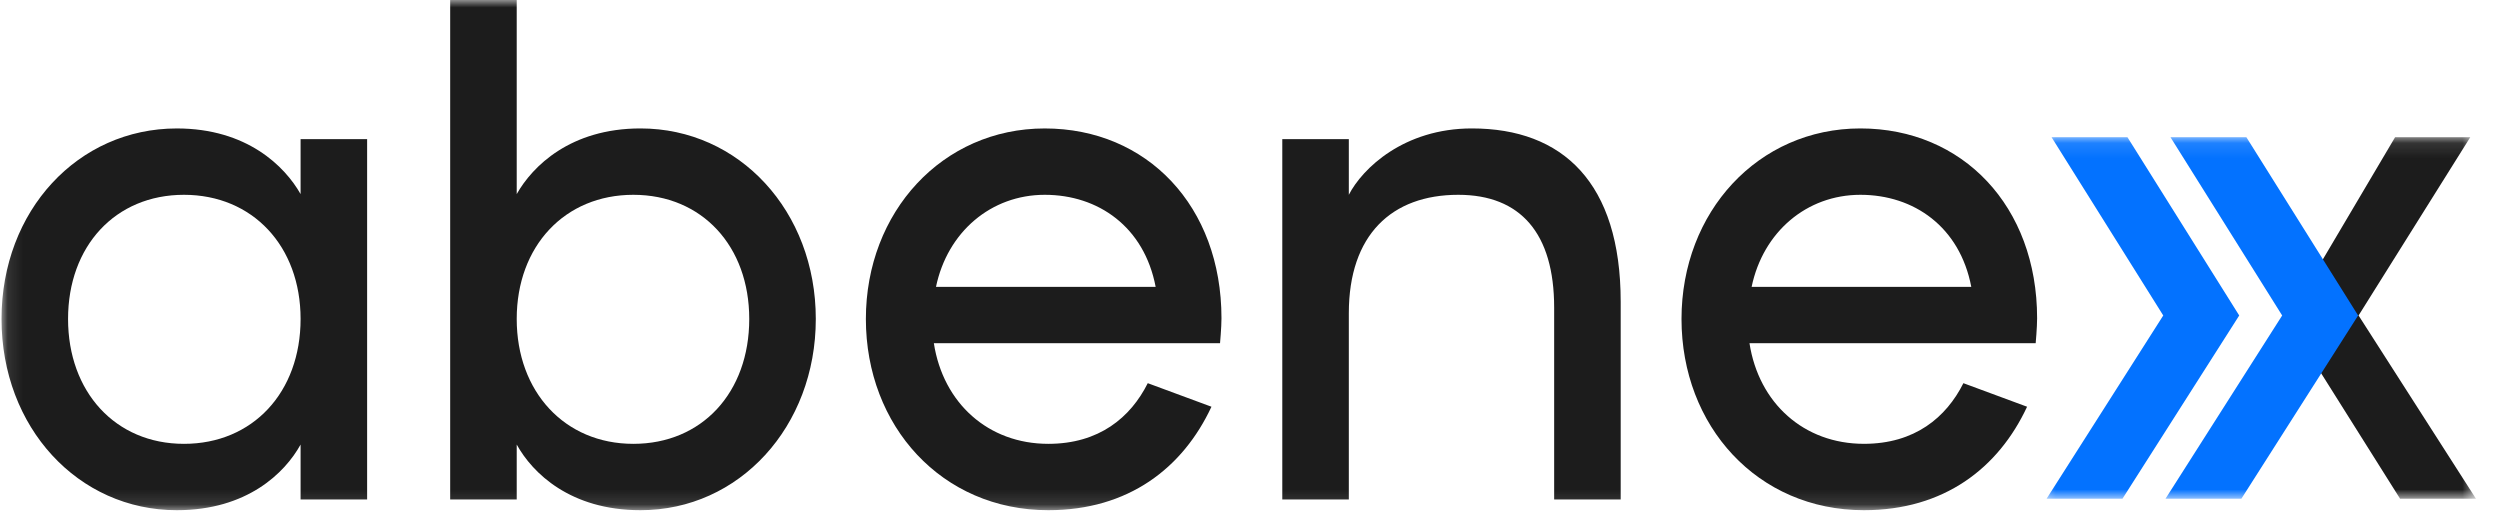
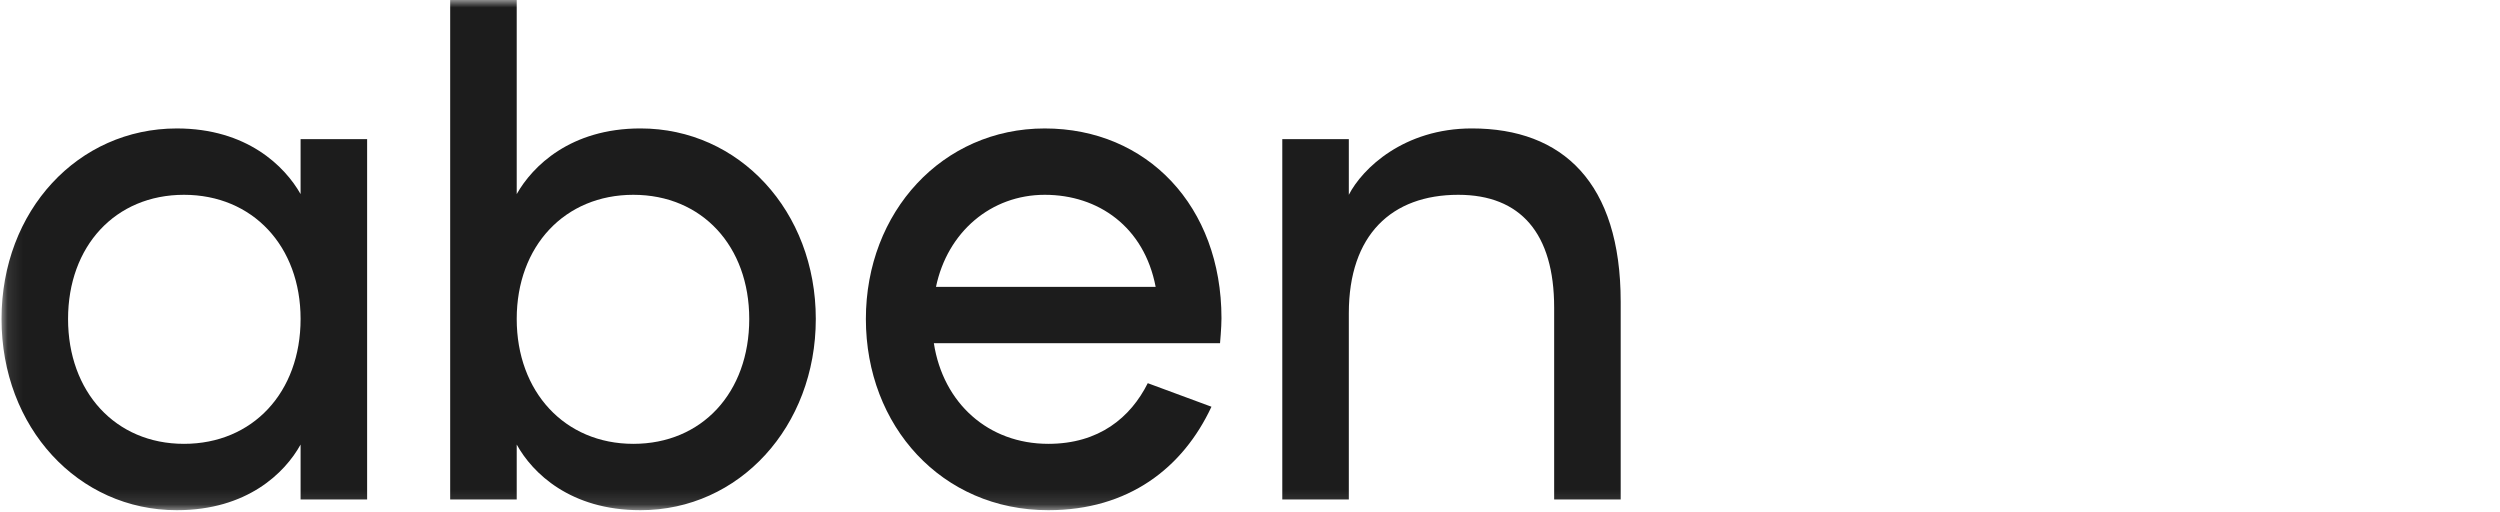
<svg xmlns="http://www.w3.org/2000/svg" width="166" height="34" viewBox="0 0 166 34" fill="none">
  <mask id="mask0_30_306" style="mask-type:luminance" maskUnits="userSpaceOnUse" x="0" y="0" width="166" height="34">
    <path d="M165.042 0H0.101V33.877H165.042V0Z" fill="white" />
  </mask>
  <g mask="url(#mask0_30_306)">
    <path d="M34.31 12.887C35.356 11.04 37.874 8.528 42.529 8.528C49.085 8.528 54.169 14.024 54.169 21.179C54.169 28.333 49.085 33.877 42.529 33.877C37.874 33.877 35.356 31.413 34.31 29.518V33.166H29.892V0H34.31V12.887ZM49.75 21.179C49.75 16.346 46.615 12.935 42.054 12.935C37.493 12.935 34.31 16.346 34.31 21.179C34.31 26.012 37.493 29.471 42.054 29.471C46.615 29.471 49.75 26.059 49.75 21.179Z" fill="#1C1C1C" />
    <path d="M62.008 22.79C62.625 26.77 65.618 29.471 69.609 29.471C72.982 29.471 75.072 27.718 76.212 25.443L80.441 27.007C78.54 31.081 74.93 33.877 69.609 33.877C62.53 33.877 57.494 28.286 57.494 21.179C57.494 14.072 62.578 8.529 69.371 8.529C76.165 8.529 81.106 13.693 81.106 21.132C81.106 21.748 81.01 22.79 81.01 22.79H62.008ZM62.15 19.047H76.735C75.975 15.067 72.934 12.935 69.371 12.935C65.808 12.935 62.91 15.399 62.15 19.047Z" fill="#1C1C1C" />
    <path d="M103.196 20.421C103.196 15.493 100.963 12.935 96.83 12.935C92.412 12.935 89.562 15.588 89.562 20.8V33.166H85.144V9.239H89.562V12.935C90.464 11.182 93.22 8.528 97.733 8.528C103.766 8.528 107.614 12.129 107.614 20.042V33.166H103.196V20.421Z" fill="#1C1C1C" />
-     <path d="M116.166 22.79C116.783 26.77 119.776 29.47 123.767 29.47C127.14 29.47 129.23 27.717 130.37 25.443L134.598 27.007C132.698 31.081 129.088 33.877 123.767 33.877C116.688 33.877 111.652 28.286 111.652 21.179C111.652 14.072 116.736 8.528 123.529 8.528C130.323 8.528 135.264 13.693 135.264 21.131C135.264 21.747 135.169 22.79 135.169 22.79H116.166ZM116.308 19.047H130.893C130.133 15.067 127.092 12.935 123.529 12.935C119.966 12.935 117.068 15.398 116.308 19.047Z" fill="#1C1C1C" />
    <path d="M19.959 9.239H24.377V33.166H19.959V29.518C18.914 31.413 16.396 33.877 11.74 33.877C5.184 33.877 0.101 28.381 0.101 21.179C0.101 13.977 5.184 8.529 11.74 8.529C16.396 8.529 18.914 11.04 19.959 12.887V9.239ZM19.959 21.179C19.959 16.346 16.776 12.935 12.215 12.935C7.654 12.935 4.519 16.346 4.519 21.179C4.519 26.012 7.654 29.471 12.215 29.471C16.776 29.471 19.959 26.059 19.959 21.179Z" fill="#1C1C1C" />
  </g>
  <mask id="mask1_30_306" style="mask-type:luminance" maskUnits="userSpaceOnUse" x="135" y="9" width="30" height="25">
-     <path d="M164.406 9.111H135.35V33.119H164.406V9.111Z" fill="white" />
-   </mask>
+     </mask>
  <g mask="url(#mask1_30_306)">
-     <path d="M140.93 33.118H135.891L143.64 20.948L136.223 9.111H141.263L148.684 20.948L140.93 33.118Z" fill="#0372FF" />
-     <path d="M164.406 33.118L156.609 20.948L164.026 9.111H159.034L153.828 17.915V24.314L159.367 33.118H164.406Z" fill="#1C1C1C" />
    <path d="M148.826 33.118H143.787L151.536 20.948L144.12 9.111H149.159L156.58 20.948L148.826 33.118Z" fill="#0372FF" />
  </g>
</svg>